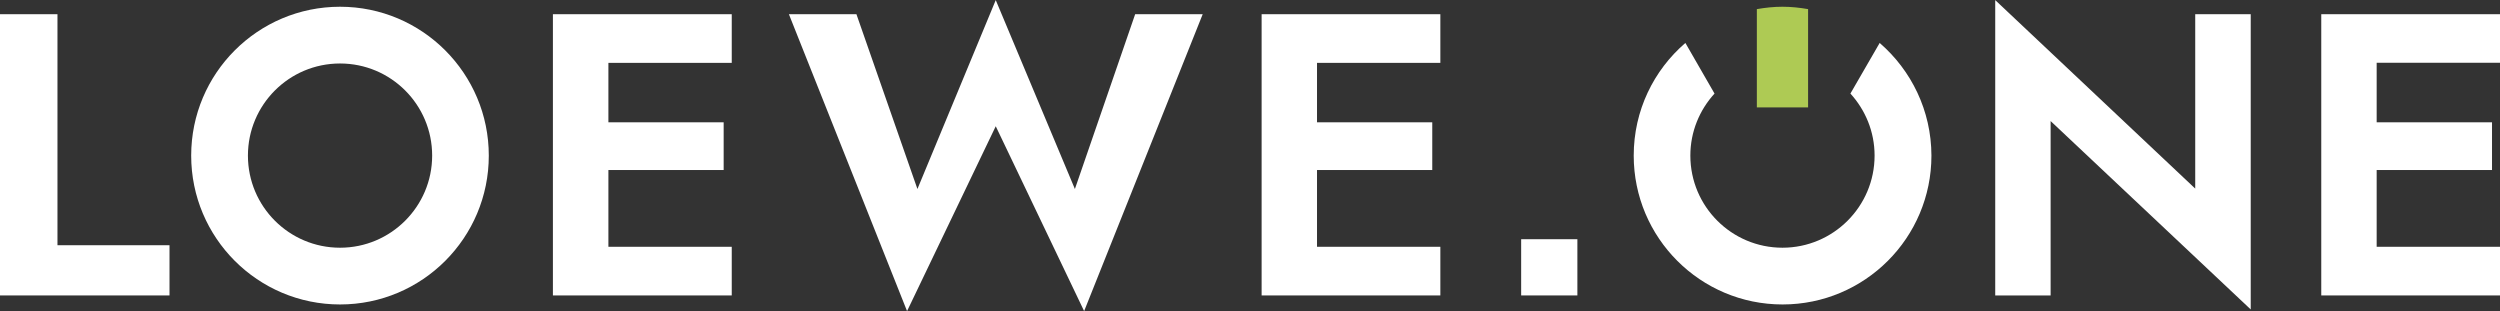
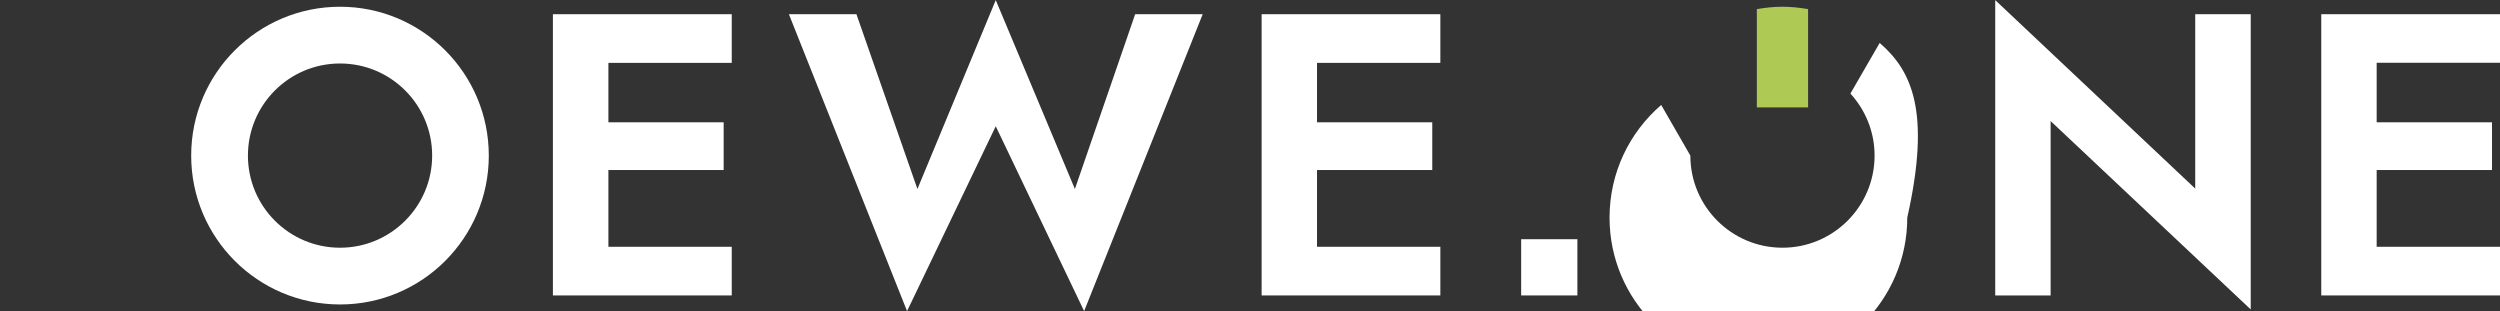
<svg xmlns="http://www.w3.org/2000/svg" xmlns:xlink="http://www.w3.org/1999/xlink" version="1.1" id="Ebene_1" x="0px" y="0px" viewBox="0 0 241 30" style="enable-background:new 0 0 241 30;" xml:space="preserve">
  <rect x="0" y="0" width="241" height="30" fill="#333333" stroke="none" />
  <style type="text/css">
	.st0{fill:#FFFFFF;}
	.st1{clip-path:url(#SVGID_2_);fill:#FFFFFF;}
	.st2{clip-path:url(#SVGID_2_);fill:#AECA54;}
</style>
  <g>
-     <polygon class="st0" points="0,1.37 0,28.48 16.34,28.48 16.34,23.64 5.54,23.64 5.54,1.37  " />
    <polygon class="st0" points="56.87,1.37 53.3,1.37 53.3,28.48 56.87,28.48 58.65,28.48 70.54,28.48 70.54,23.79 58.65,23.79    58.65,16.39 69.76,16.39 69.76,11.79 58.65,11.79 58.65,6.06 70.54,6.06 70.54,1.37 58.65,1.37  " />
    <polygon class="st0" points="95.99,0.01 88.44,18.22 82.56,1.37 76.05,1.37 87.44,29.99 95.99,12.17 104.51,29.99 115.94,1.37    109.43,1.37 103.62,18.22  " />
    <polygon class="st0" points="125.18,1.37 121.62,1.37 121.62,28.48 125.18,28.48 126.96,28.48 138.85,28.48 138.85,23.79    126.96,23.79 126.96,16.39 138.07,16.39 138.07,11.79 126.96,11.79 126.96,6.06 138.85,6.06 138.85,1.37 126.96,1.37  " />
    <polygon class="st0" points="192.34,0.01 192.34,28.48 197.68,28.48 197.68,11.67 216.97,29.83 216.97,1.37 211.62,1.37    211.62,18.18  " />
    <polygon class="st0" points="229.11,1.37 227.33,1.37 223.77,1.37 223.77,28.48 227.33,28.48 229.11,28.48 241,28.48 241,23.79    229.11,23.79 229.11,16.39 240.23,16.39 240.23,11.79 229.11,11.79 229.11,6.05 241,6.05 241,1.37  " />
    <rect x="146.64" y="23.06" class="st0" width="5.42" height="5.42" />
    <g>
      <defs>
        <rect id="SVGID_1_" x="0" y="0.01" width="241" height="29.97" />
      </defs>
      <clipPath id="SVGID_2_">
        <use xlink:href="#SVGID_1_" style="overflow:visible;" />
      </clipPath>
      <path class="st1" d="M32.78,23.88c-4.9,0-8.88-3.97-8.88-8.88c0-4.9,3.97-8.88,8.88-8.88s8.88,3.98,8.88,8.88    C41.66,19.9,37.68,23.88,32.78,23.88 M32.78,0.65c-7.92,0-14.35,6.42-14.35,14.35c0,7.92,6.42,14.35,14.35,14.35    S47.12,22.92,47.12,15C47.12,7.08,40.7,0.65,32.78,0.65" />
-       <path class="st1" d="M181.2,4.14l-2.82,4.88c1.44,1.58,2.33,3.67,2.33,5.98c0,4.9-3.98,8.88-8.88,8.88c-4.9,0-8.88-3.97-8.88-8.88    c0-2.31,0.89-4.4,2.33-5.98l-2.81-4.88c-3.05,2.63-4.98,6.51-4.98,10.86c0,7.92,6.42,14.35,14.35,14.35    c7.92,0,14.35-6.42,14.35-14.35C186.18,10.66,184.25,6.78,181.2,4.14" />
+       <path class="st1" d="M181.2,4.14l-2.82,4.88c1.44,1.58,2.33,3.67,2.33,5.98c0,4.9-3.98,8.88-8.88,8.88c-4.9,0-8.88-3.97-8.88-8.88    l-2.81-4.88c-3.05,2.63-4.98,6.51-4.98,10.86c0,7.92,6.42,14.35,14.35,14.35    c7.92,0,14.35-6.42,14.35-14.35C186.18,10.66,184.25,6.78,181.2,4.14" />
      <path class="st2" d="M174.3,0.88c-0.8-0.14-1.63-0.23-2.47-0.23c-0.84,0-1.67,0.09-2.47,0.23v9.47h4.94V0.88z" />
    </g>
  </g>
</svg>